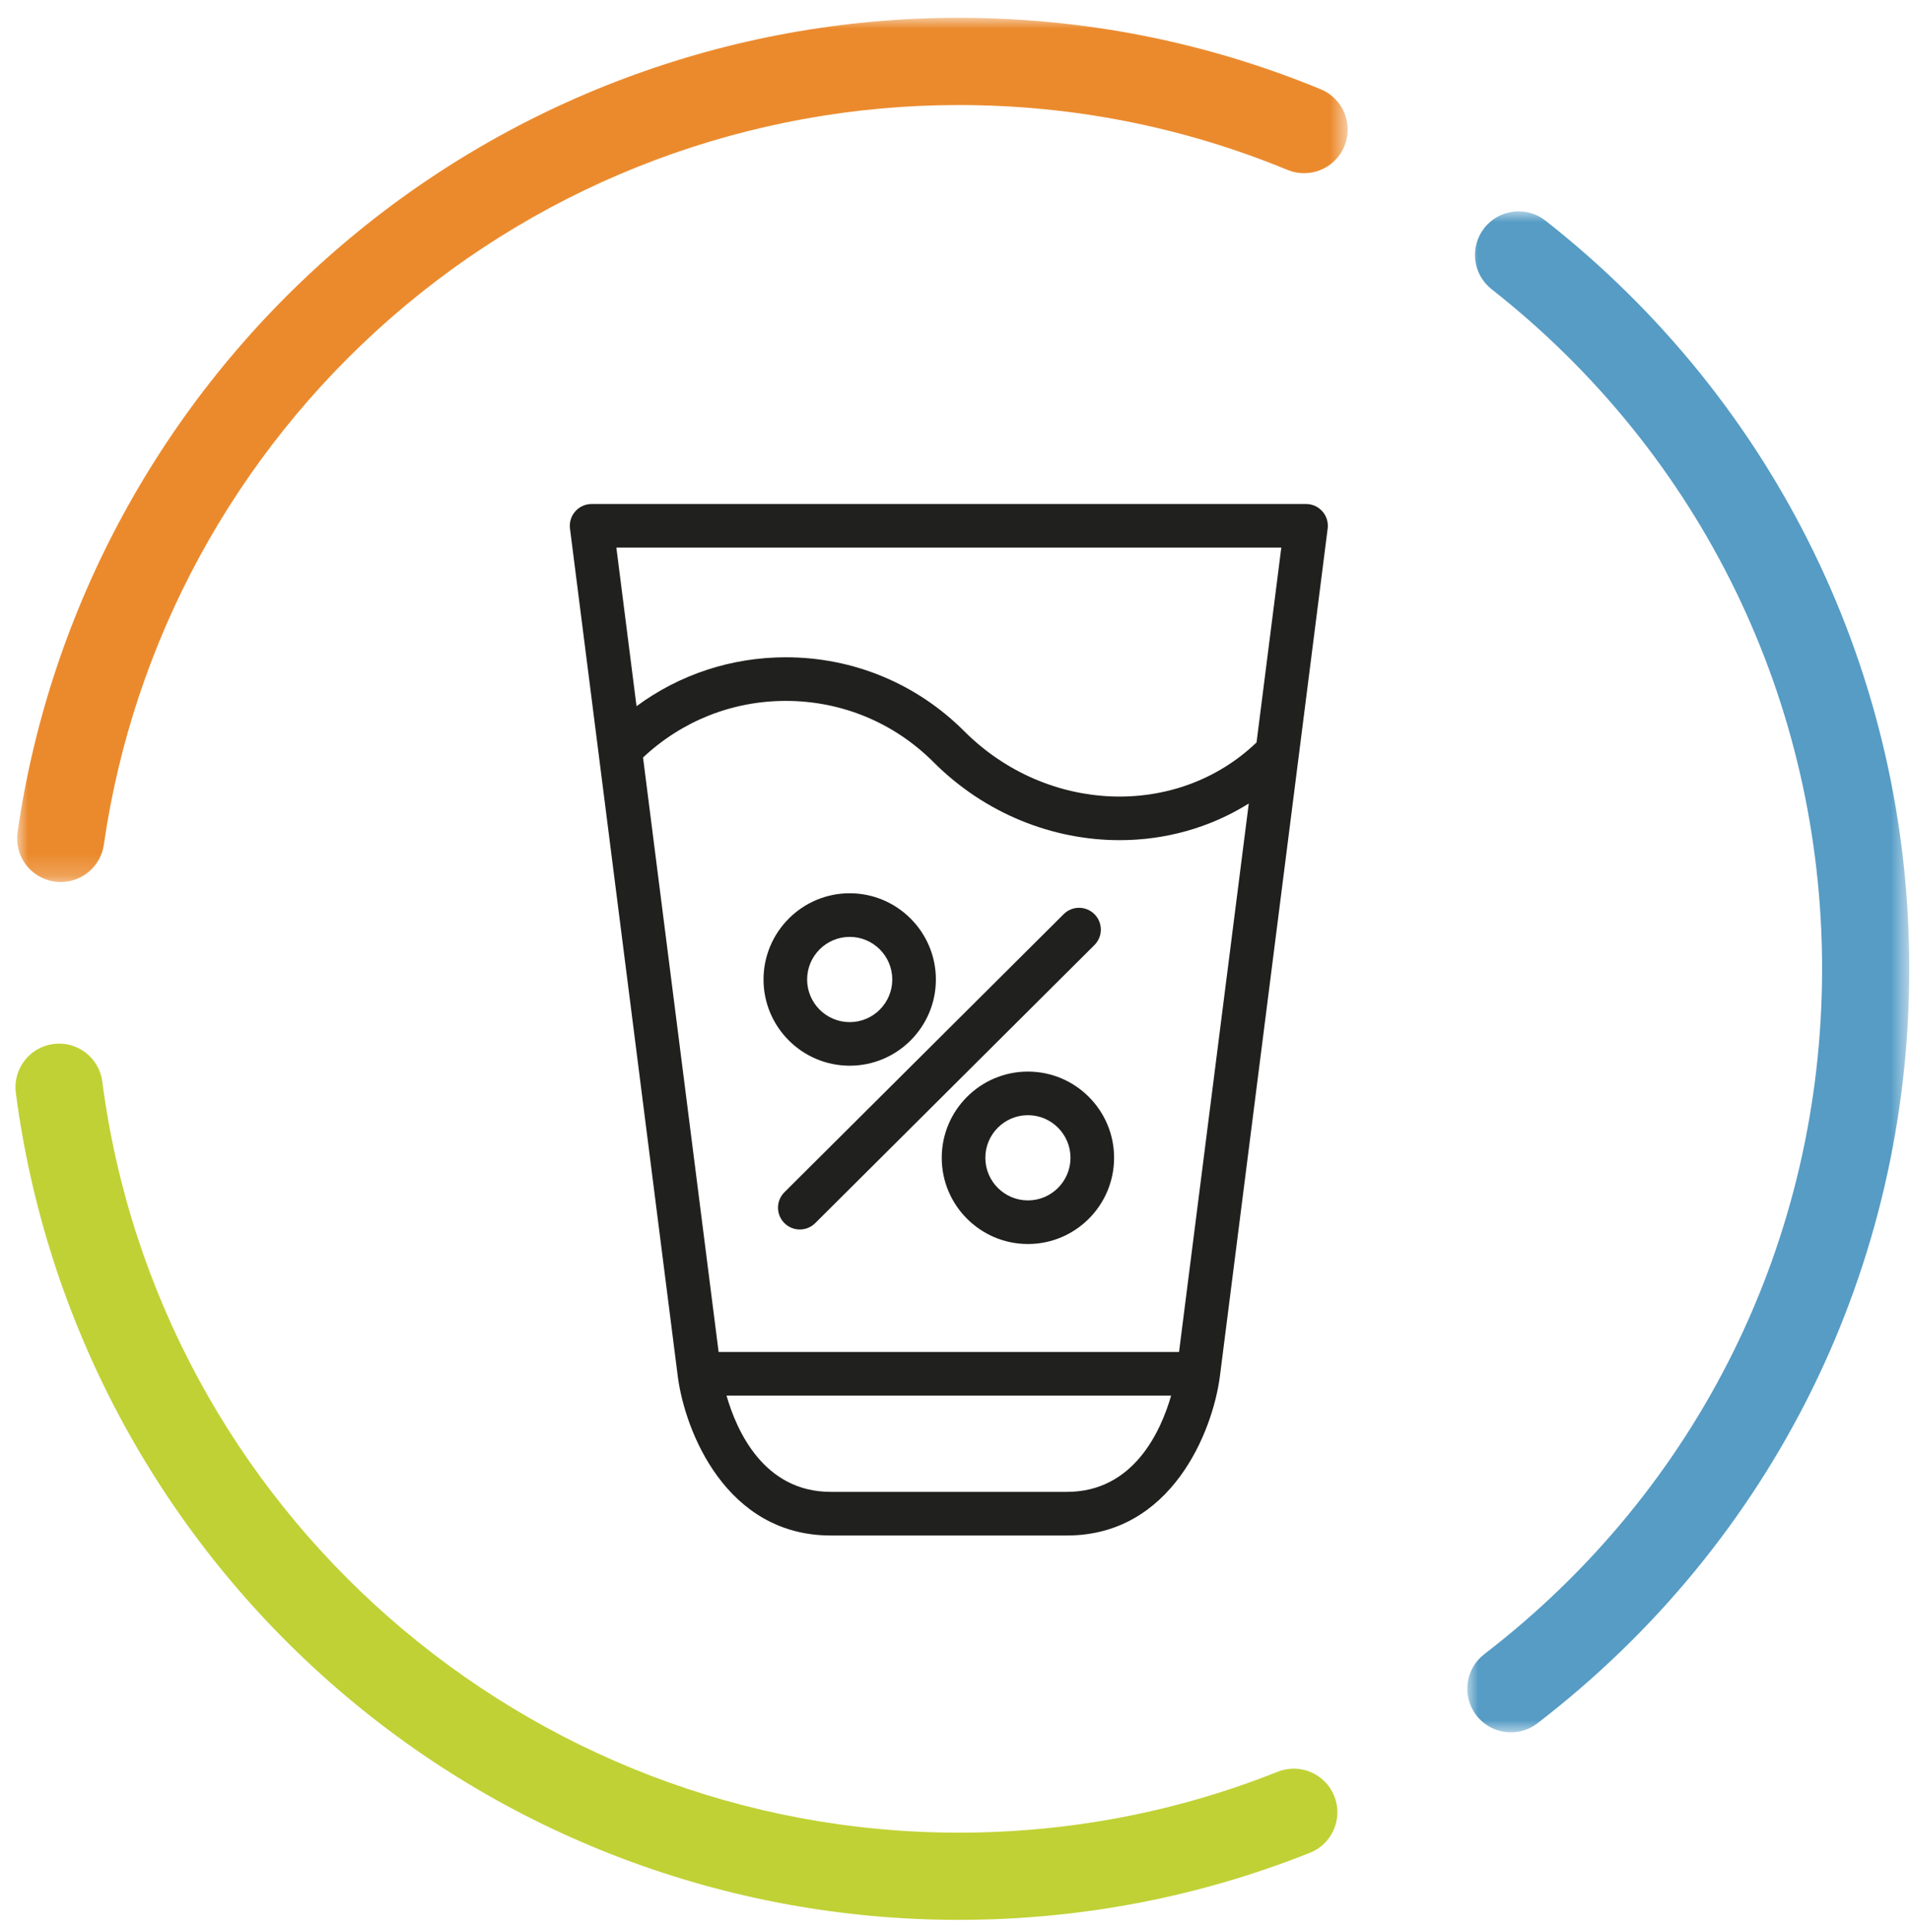
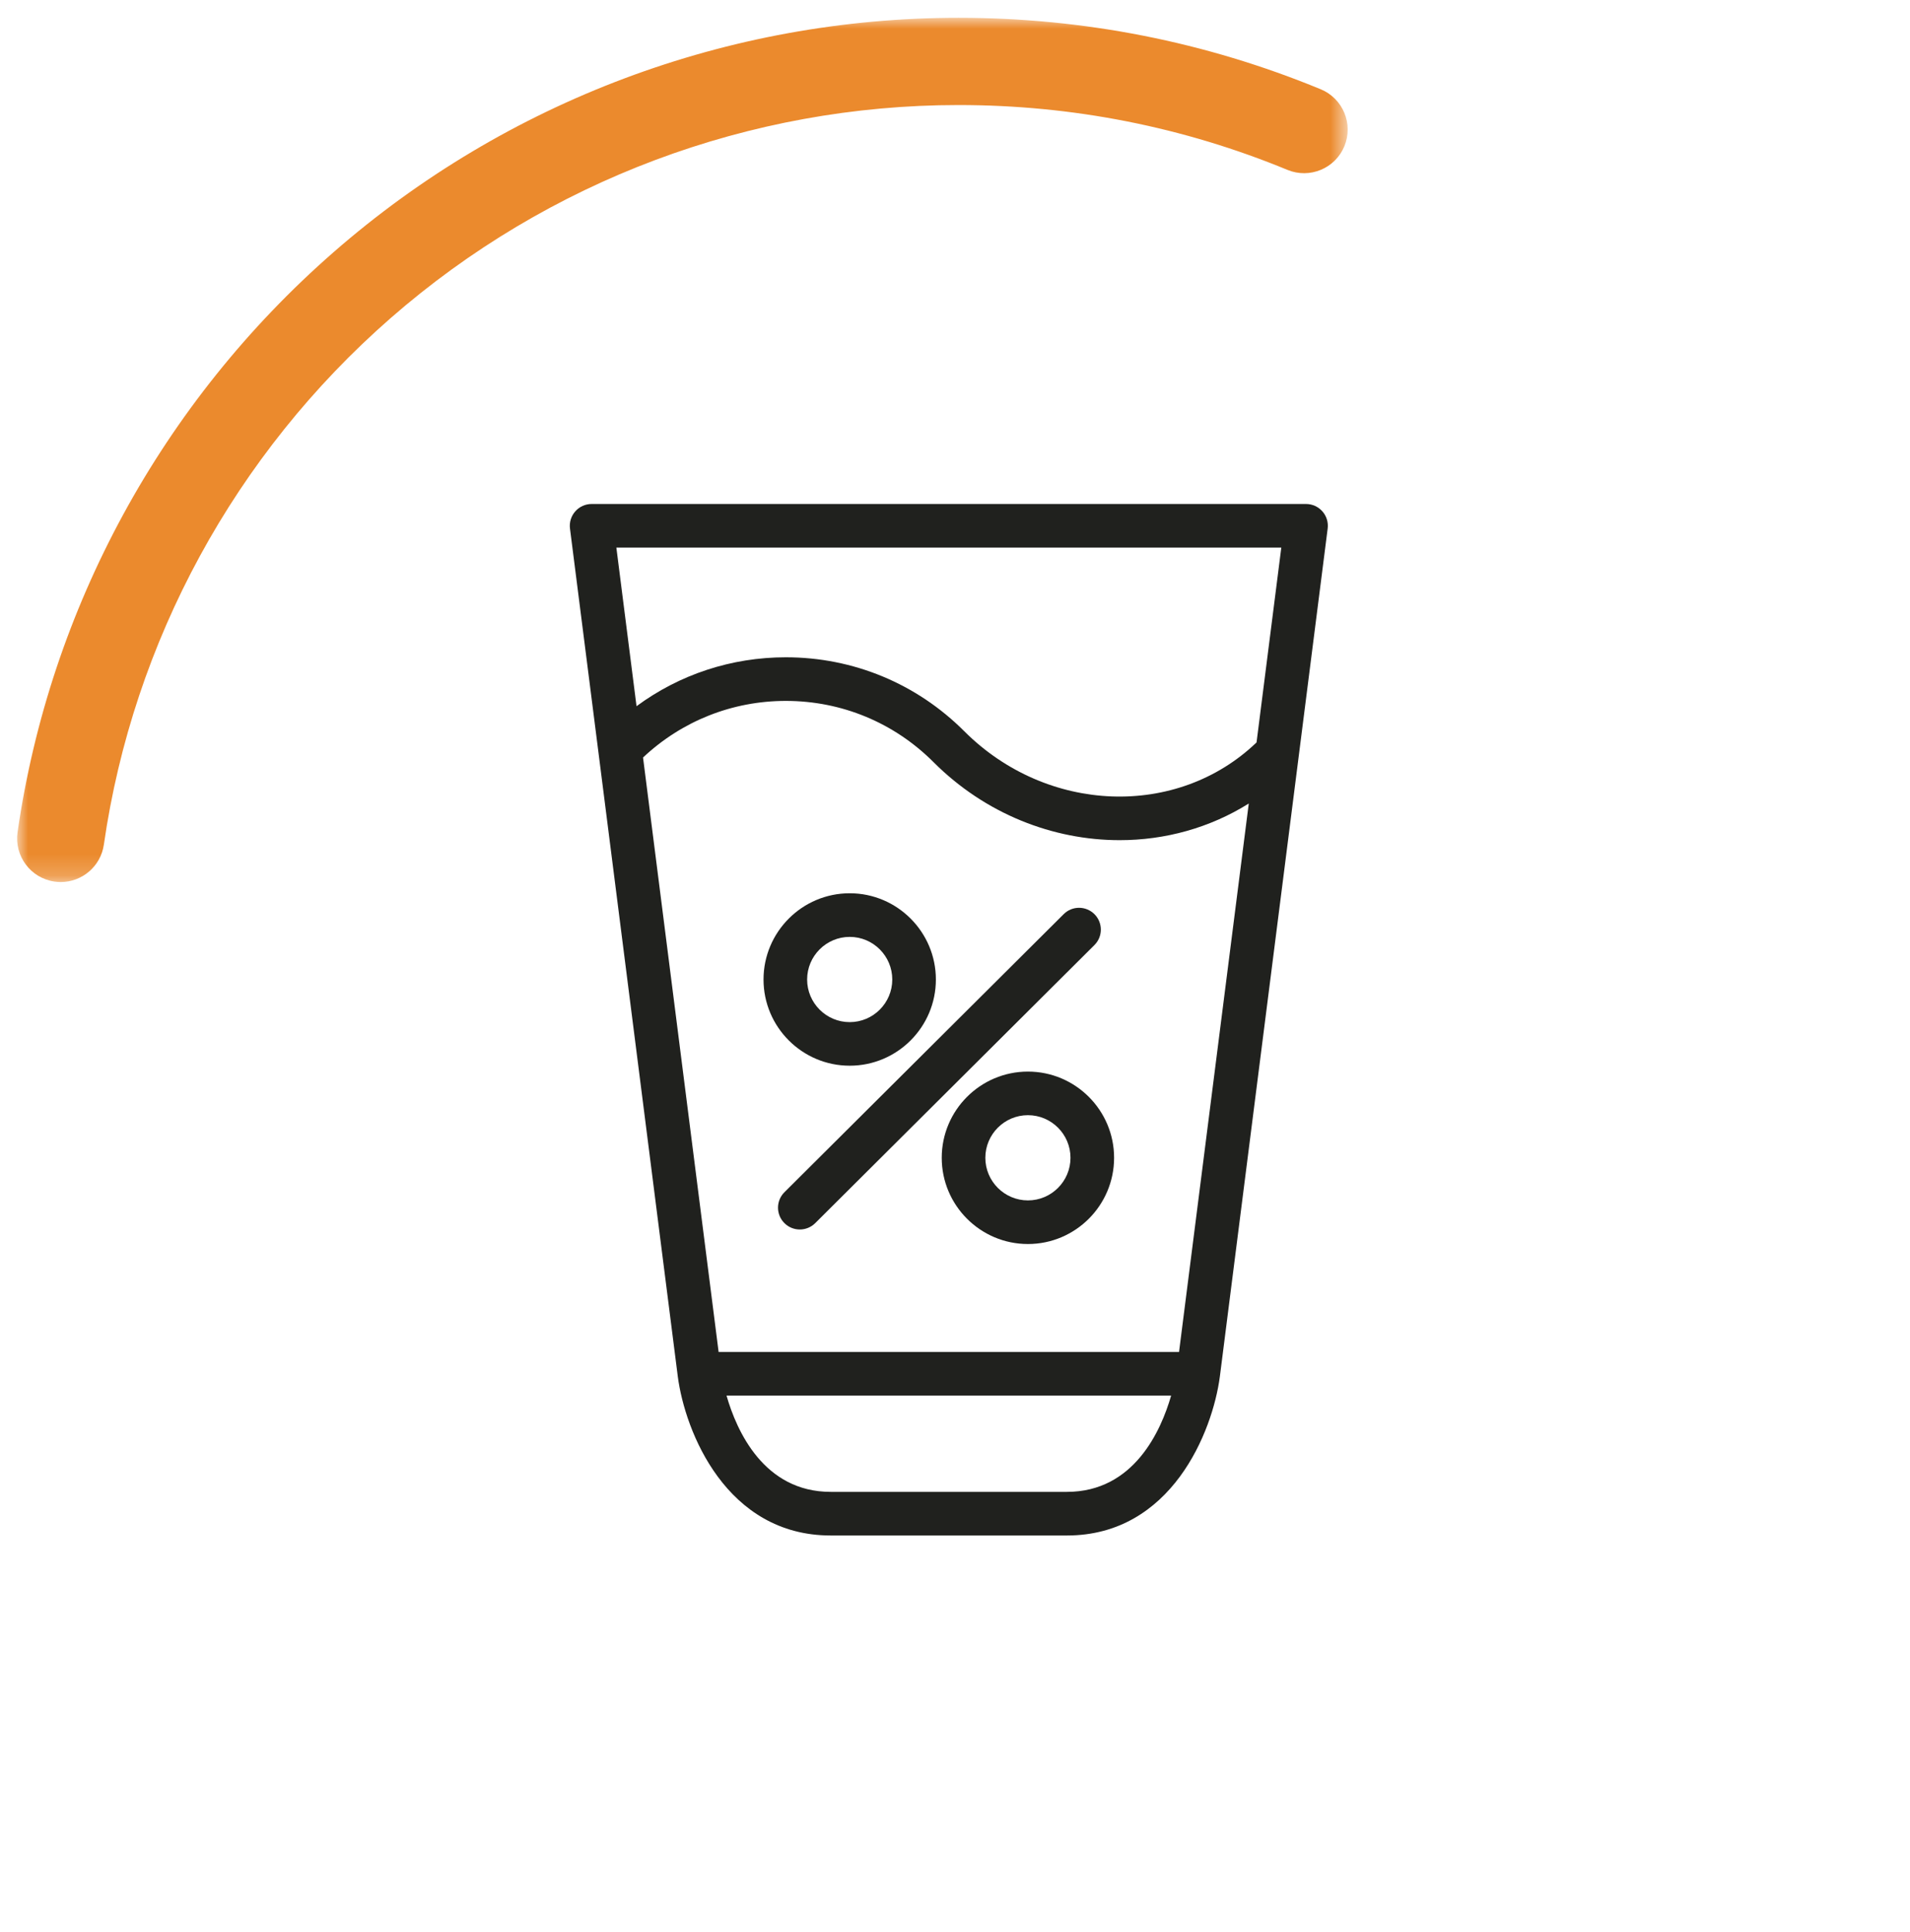
<svg xmlns="http://www.w3.org/2000/svg" xmlns:xlink="http://www.w3.org/1999/xlink" width="88px" height="89px" viewBox="0 0 88 89" version="1.1">
  <title>Group 58</title>
  <defs>
    <polygon id="path-1" points="0 5.68434189e-14 20.364 5.68434189e-14 20.364 70.055 0 70.055" />
    <polygon id="path-3" points="-5.68434189e-14 5.68434189e-14 61.305 5.68434189e-14 61.305 39.805 -5.68434189e-14 39.805" />
  </defs>
  <g id="Page-1" stroke="none" stroke-width="1" fill="none" fill-rule="evenodd">
    <g id="21031-Onze-thema's_7" transform="translate(-511, -89)">
      <g id="Group-57" transform="translate(511.713, 89.821)">
        <path d="M46.647,54.468 C45.565,54.468 44.685,53.587 44.685,52.506 C44.685,51.424 45.565,50.543 46.647,50.543 C47.729,50.543 48.608,51.424 48.608,52.506 C48.608,53.587 47.729,54.468 46.647,54.468 M46.647,48.535 C44.457,48.535 42.676,50.316 42.676,52.506 C42.676,54.695 44.457,56.477 46.647,56.477 C48.836,56.477 50.617,54.695 50.617,52.506 C50.617,50.316 48.836,48.535 46.647,48.535" id="Fill-41" fill="#20211E" />
        <path d="M38.436,42.331 C39.518,42.331 40.397,43.212 40.397,44.294 C40.397,45.376 39.518,46.257 38.436,46.257 C37.354,46.257 36.474,45.376 36.474,44.294 C36.474,43.212 37.354,42.331 38.436,42.331 M38.436,48.264 C40.625,48.264 42.406,46.483 42.406,44.294 C42.406,42.105 40.625,40.322 38.436,40.322 C36.246,40.322 34.465,42.105 34.465,44.294 C34.465,46.483 36.246,48.264 38.436,48.264" id="Fill-43" fill="#20211E" />
        <path d="M49.714,41.287 C49.322,40.894 48.686,40.892 48.294,41.284 L35.428,54.092 C35.035,54.483 35.034,55.119 35.425,55.512 C35.621,55.709 35.879,55.808 36.137,55.808 C36.393,55.808 36.65,55.71 36.846,55.516 L49.711,42.707 C50.104,42.316 50.105,41.68 49.714,41.287" id="Fill-45" fill="#20211E" />
        <path d="M53.609,61.449 L32.396,61.449 L28.914,34.069 C30.703,32.387 33.026,31.462 35.493,31.462 C38.062,31.462 40.476,32.462 42.293,34.278 C44.685,36.671 47.805,37.876 50.872,37.876 C52.962,37.876 55.027,37.313 56.822,36.188 L53.609,61.449 Z M48.444,67.893 L37.561,67.893 C34.481,67.893 33.228,65.088 32.76,63.458 L53.245,63.458 C52.776,65.09 51.523,67.893 48.444,67.893 L48.444,67.893 Z M58.321,24.401 L57.18,33.374 C53.525,36.883 47.524,36.669 43.713,32.858 C41.517,30.662 38.598,29.453 35.493,29.453 L35.493,29.453 C32.984,29.453 30.596,30.244 28.614,31.706 L27.685,24.401 L58.321,24.401 Z M60.215,22.733 C60.024,22.516 59.749,22.392 59.461,22.392 L26.545,22.392 C26.256,22.392 25.981,22.516 25.791,22.733 C25.6,22.949 25.512,23.237 25.548,23.523 L30.516,62.584 C30.848,65.115 32.747,69.902 37.561,69.902 L48.444,69.902 C53.258,69.902 55.158,65.115 55.49,62.58 L60.457,23.523 C60.494,23.237 60.405,22.949 60.215,22.733 L60.215,22.733 Z" id="Fill-47" fill="#20211E" />
        <g id="Group-51" transform="translate(66.89, 8.913)">
          <mask id="mask-2" fill="white">
            <use xlink:href="#path-1" />
          </mask>
          <g id="Clip-50" />
-           <path d="M2.01,70.055 C1.407,70.055 0.812,69.785 0.416,69.27 C-0.26,68.391 -0.095,67.13 0.784,66.454 C10.675,58.852 16.347,47.347 16.347,34.89 C16.347,22.6 10.797,11.191 1.122,3.588 C0.249,2.903 0.098,1.64 0.783,0.768 C1.469,-0.104 2.732,-0.256 3.604,0.429 C14.255,8.799 20.364,21.359 20.364,34.89 C20.364,48.605 14.12,61.27 3.232,69.639 C2.868,69.919 2.437,70.055 2.01,70.055" id="Fill-49" fill="#569CC5" mask="url(#mask-2)" />
        </g>
-         <path d="M43.451,87.606 C32.749,87.606 22.445,83.705 14.438,76.62 C6.501,69.599 1.379,59.972 0.017,49.515 C-0.126,48.415 0.649,47.407 1.749,47.264 C2.849,47.119 3.857,47.896 4,48.996 C6.57,68.717 23.53,83.589 43.451,83.589 C48.53,83.589 53.477,82.645 58.153,80.784 C59.184,80.375 60.352,80.877 60.762,81.908 C61.172,82.939 60.669,84.107 59.639,84.517 C54.487,86.567 49.041,87.606 43.451,87.606" id="Fill-52" fill="#C0D135" />
        <g id="Group-56" transform="translate(0.075, 0)">
          <mask id="mask-4" fill="white">
            <use xlink:href="#path-3" />
          </mask>
          <g id="Clip-55" />
          <path d="M2.012,39.805 C1.917,39.805 1.82,39.798 1.723,39.784 C0.625,39.626 -0.137,38.608 0.021,37.51 C1.508,27.184 6.675,17.699 14.573,10.801 C22.547,3.835 32.776,-0.001 43.376,-0.001 C49.151,-0.001 54.765,1.107 60.061,3.29 C61.087,3.713 61.576,4.887 61.153,5.913 C60.73,6.938 59.556,7.427 58.53,7.004 C53.722,5.022 48.623,4.017 43.376,4.017 C33.748,4.017 24.458,7.5 17.215,13.826 C10.041,20.092 5.347,28.707 3.997,38.082 C3.853,39.083 2.994,39.805 2.012,39.805" id="Fill-54" fill="#EB8A2D" mask="url(#mask-4)" />
        </g>
      </g>
    </g>
  </g>
</svg>